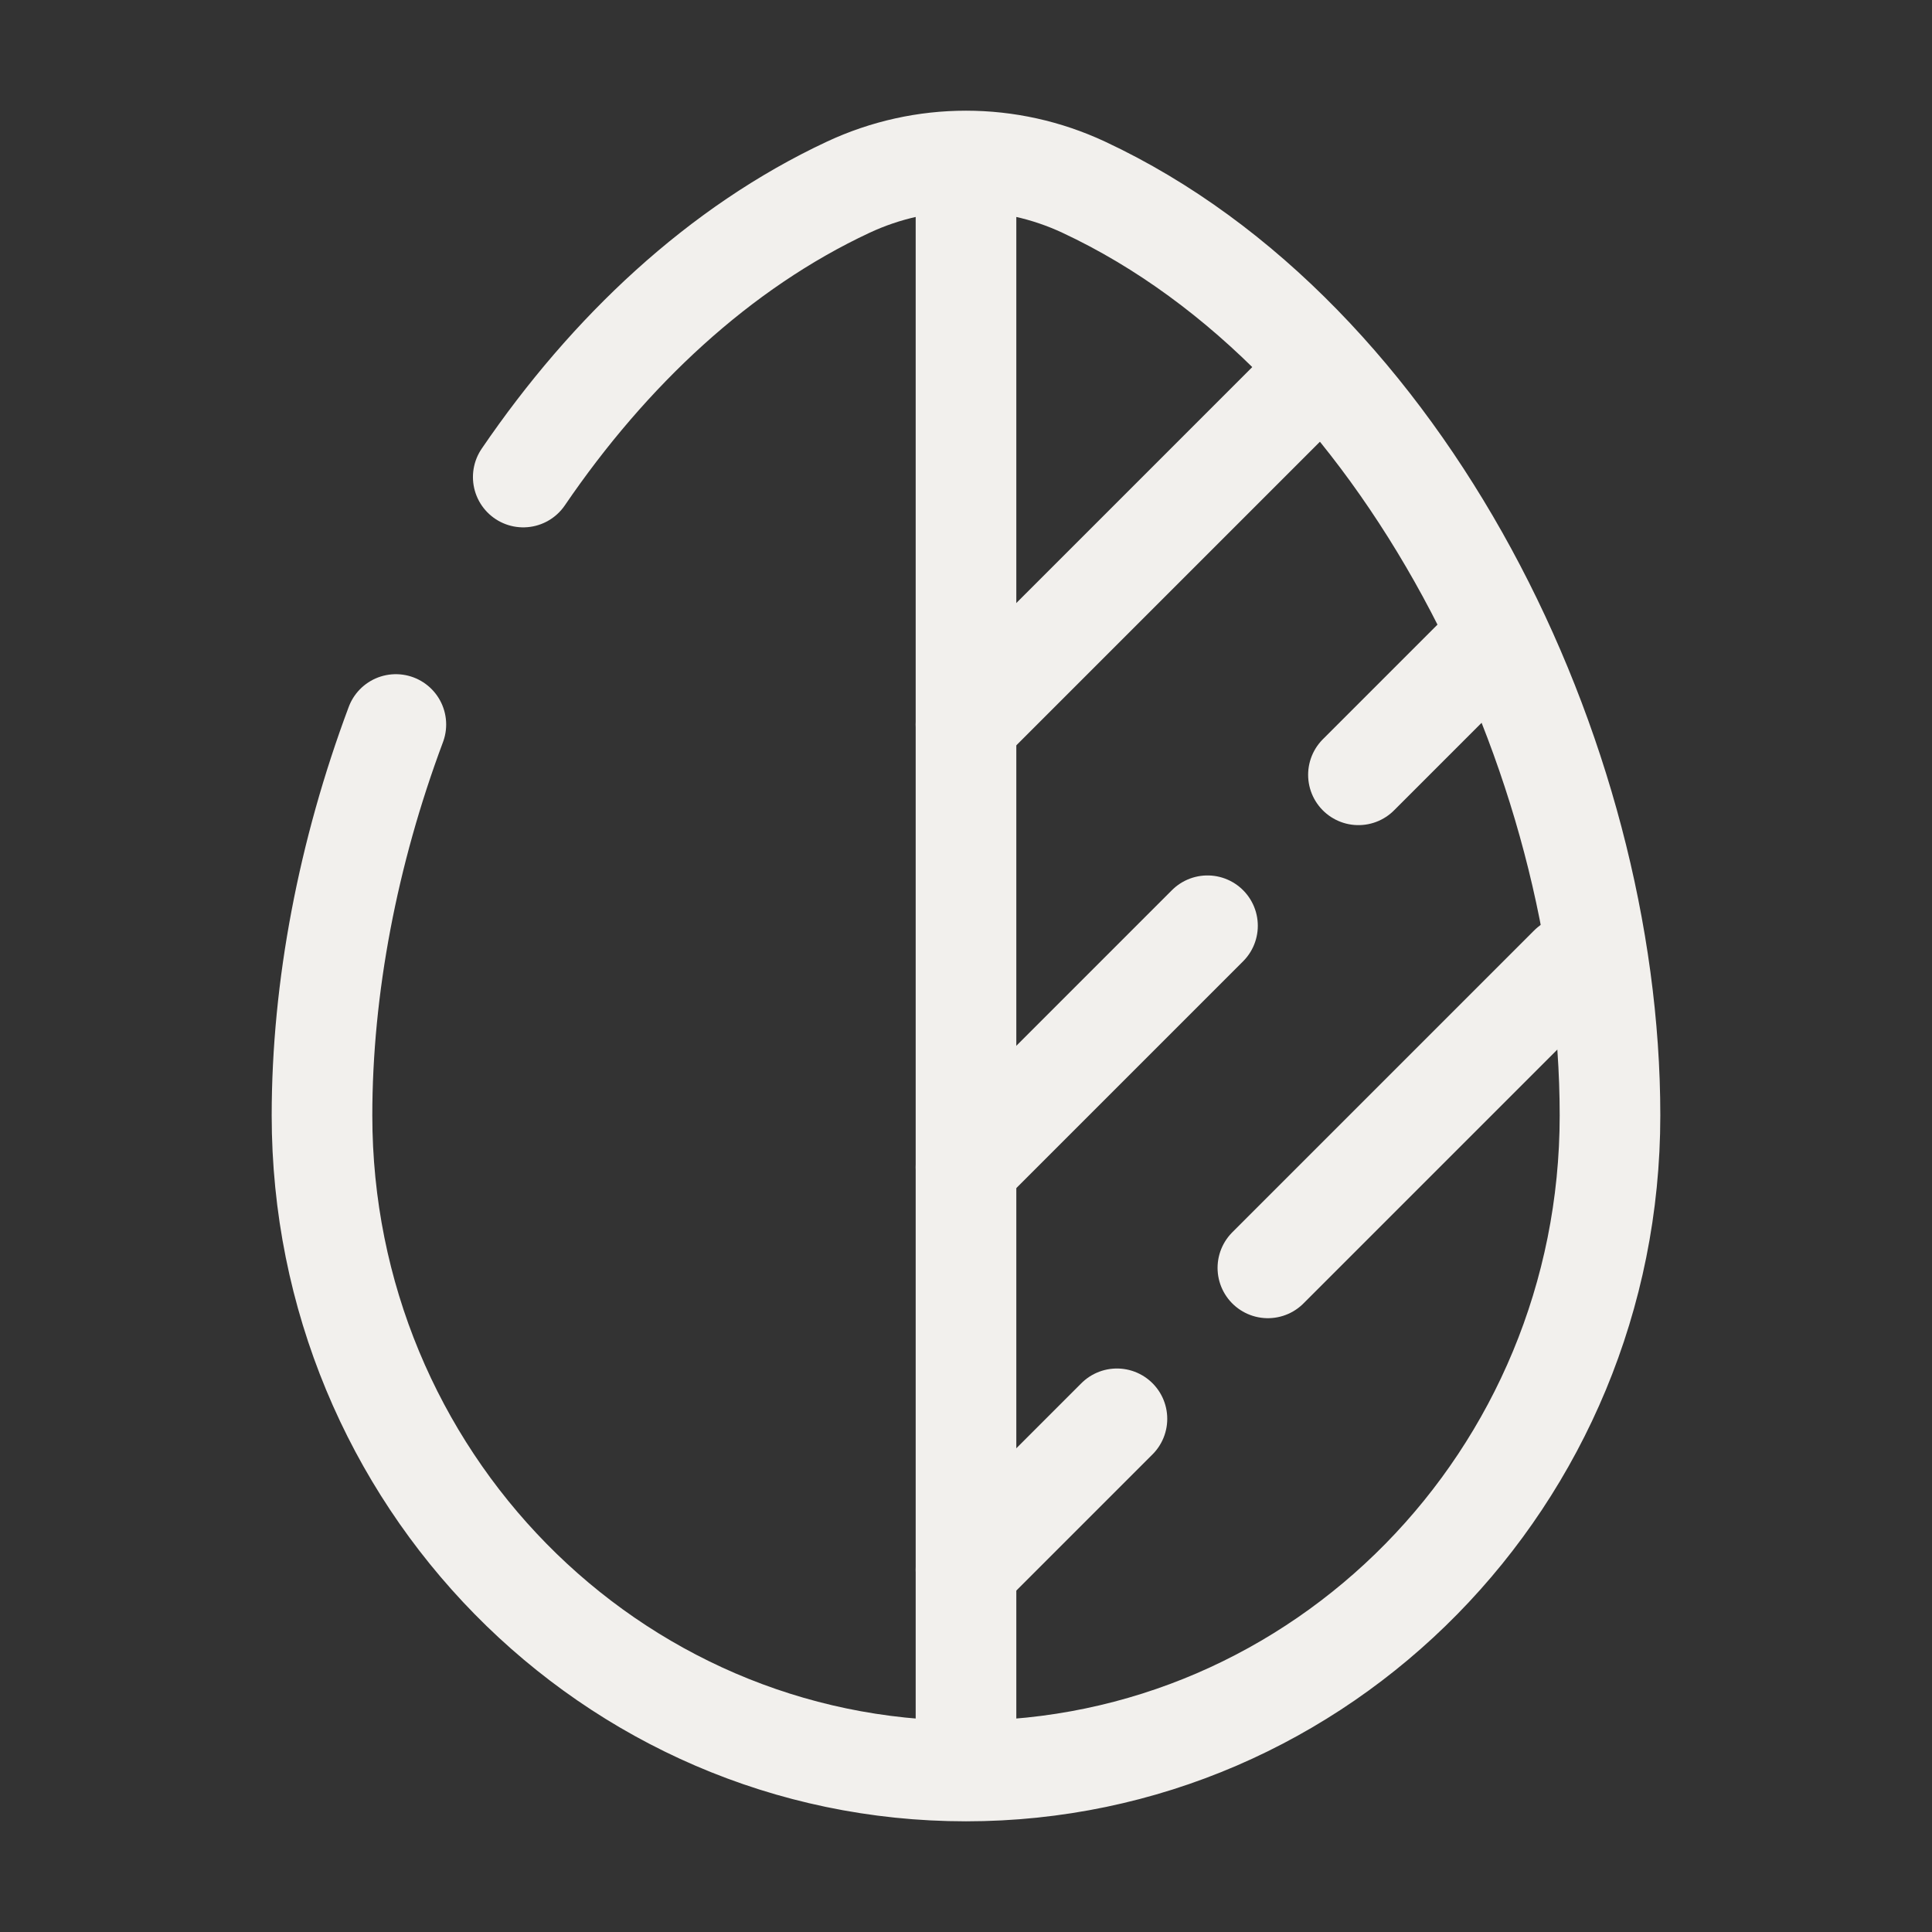
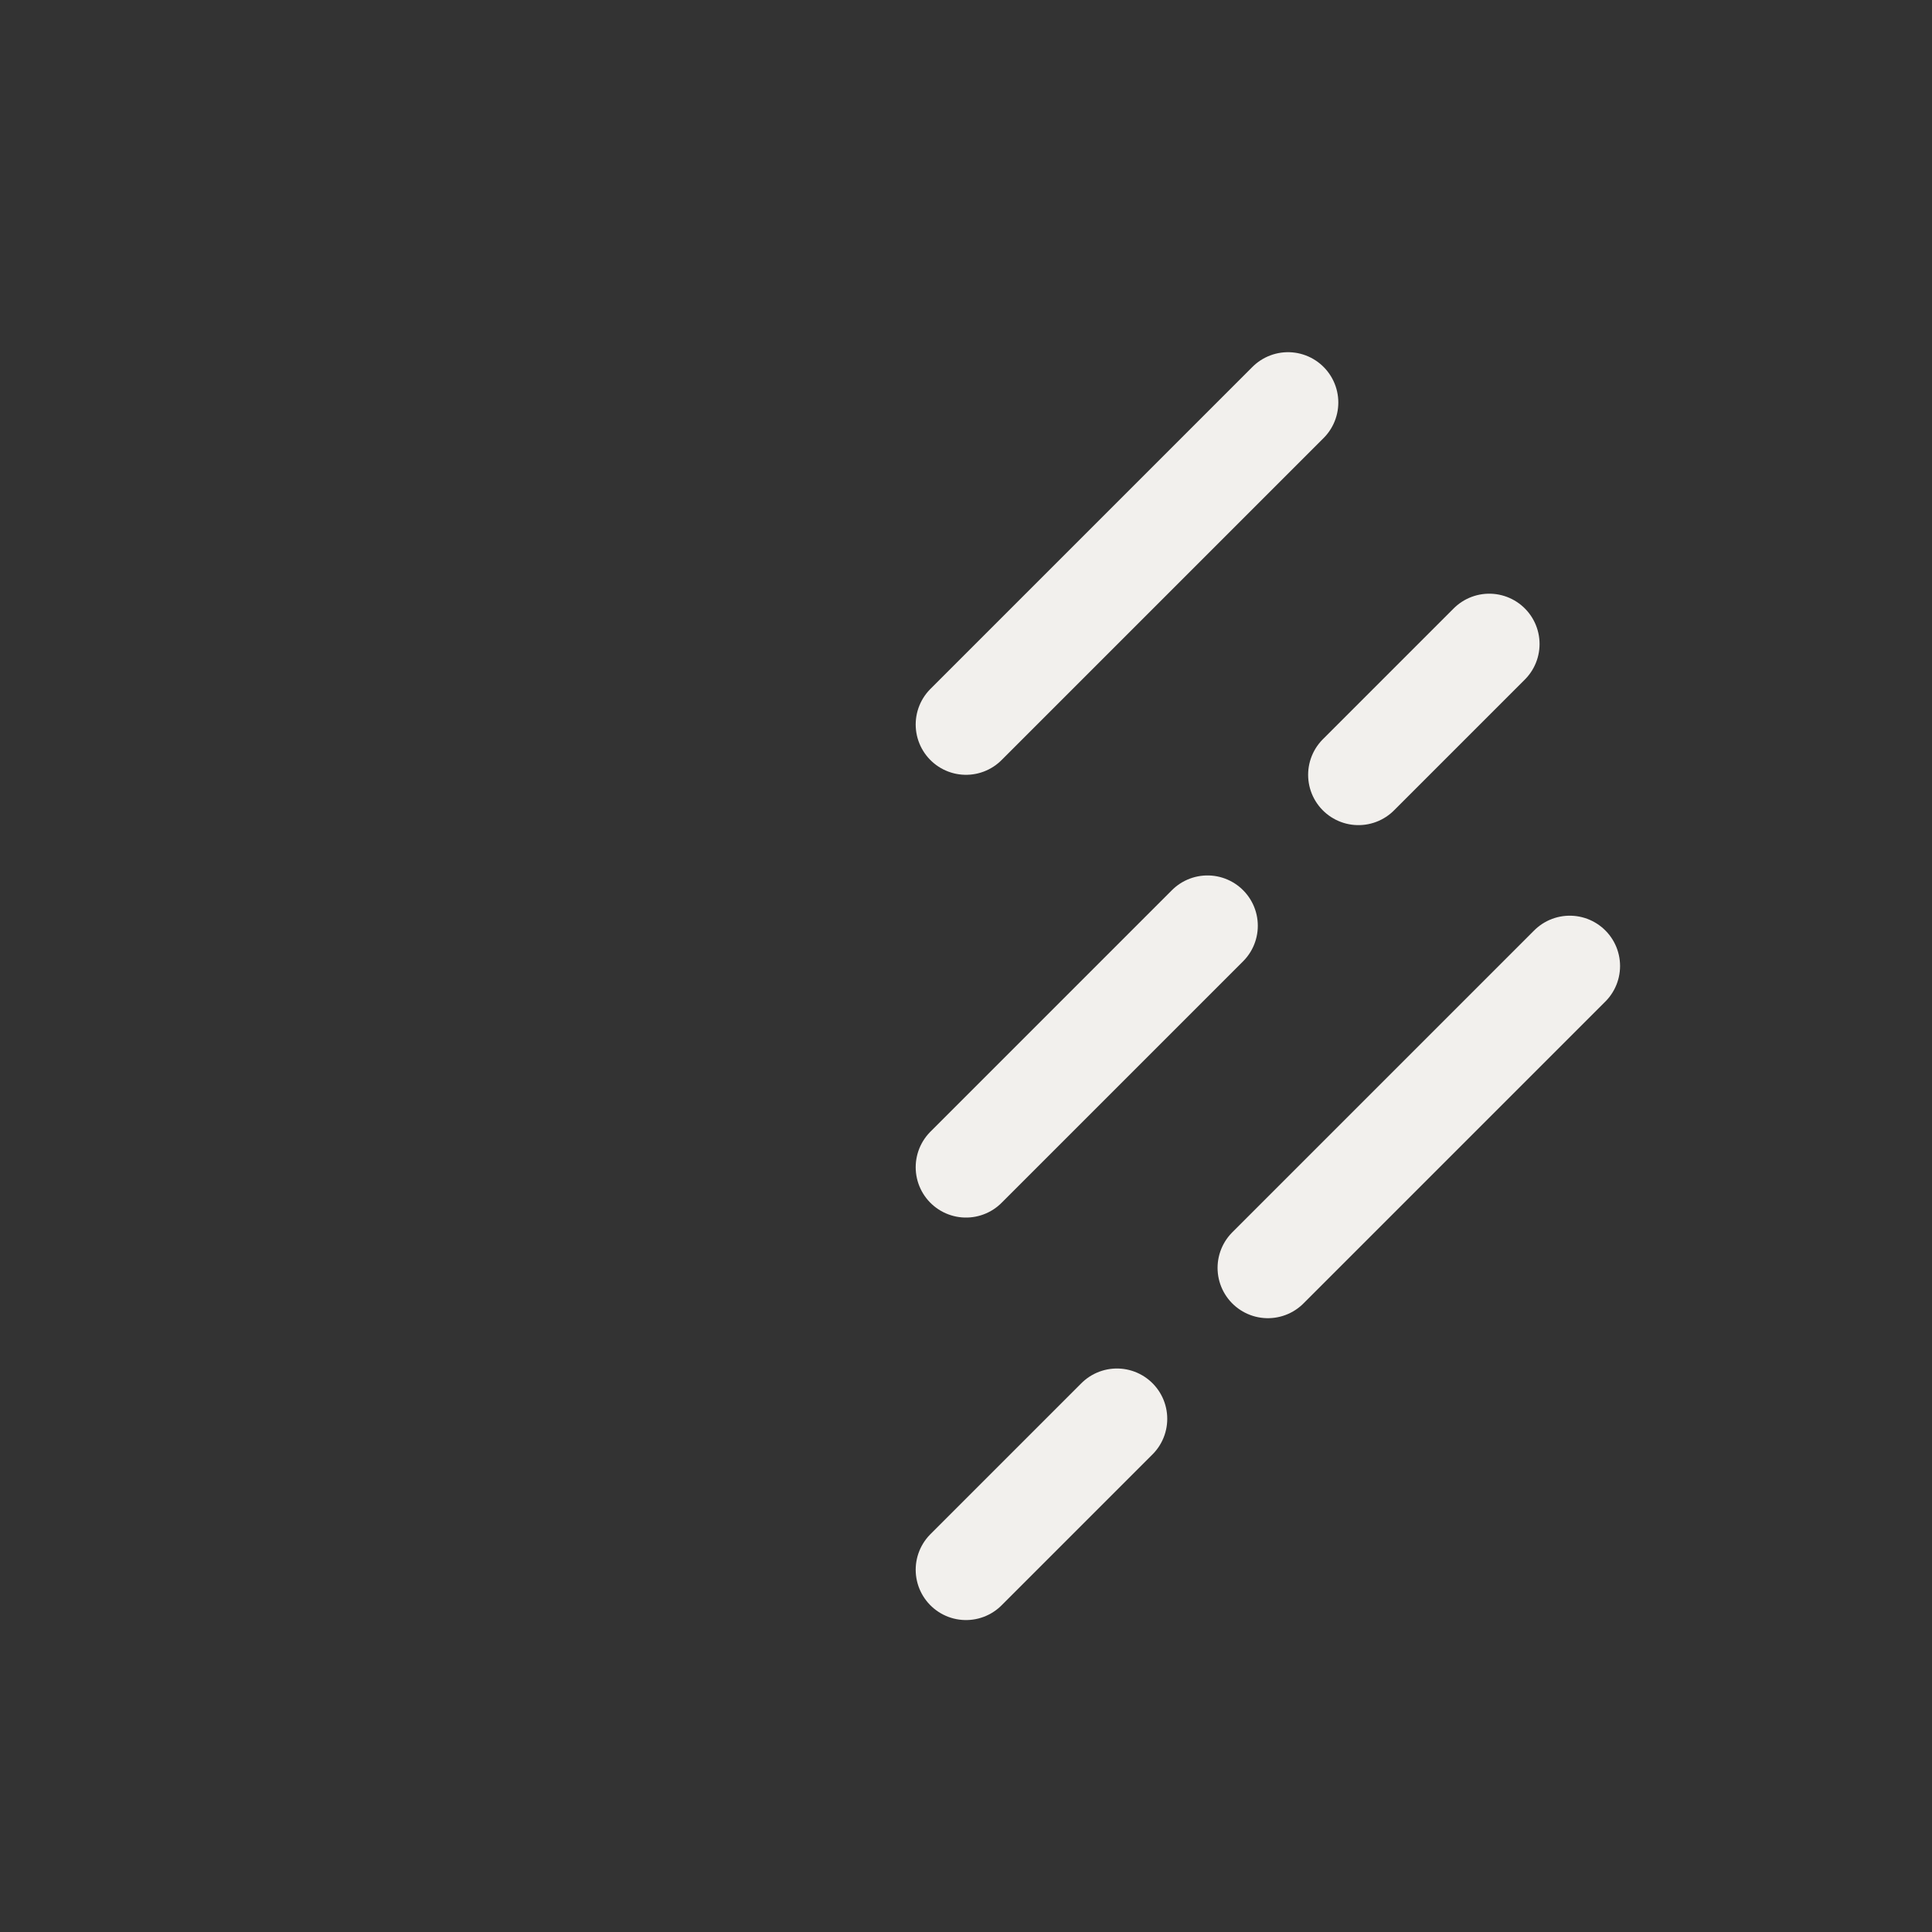
<svg xmlns="http://www.w3.org/2000/svg" width="48" height="48" viewBox="0 0 48 48" fill="none">
  <rect x="0" y="0" width="48" height="48" fill="#333333" stroke="none" />
  <path d="M24 18L32 10M24 29L30 23M37 16L33.75 19.25M24 39L27.75 35.25M39 24L31.5 31.5" stroke="#F2F0ED" stroke-width="2.5" stroke-linecap="round" />
-   <path d="M24 44C32.837 44 40 36.708 40 27.713C40 18.789 34.893 8.375 26.926 4.651C25.997 4.217 24.999 4 24 4M24 44C15.163 44 8 36.708 8 27.713C8 24.541 8.645 21.181 9.835 18M24 44V4M24 4C23.001 4 22.003 4.217 21.074 4.651C17.872 6.148 15.132 8.725 13 11.852" stroke="#F2F0ED" stroke-width="2.5" stroke-linecap="round" />
</svg>